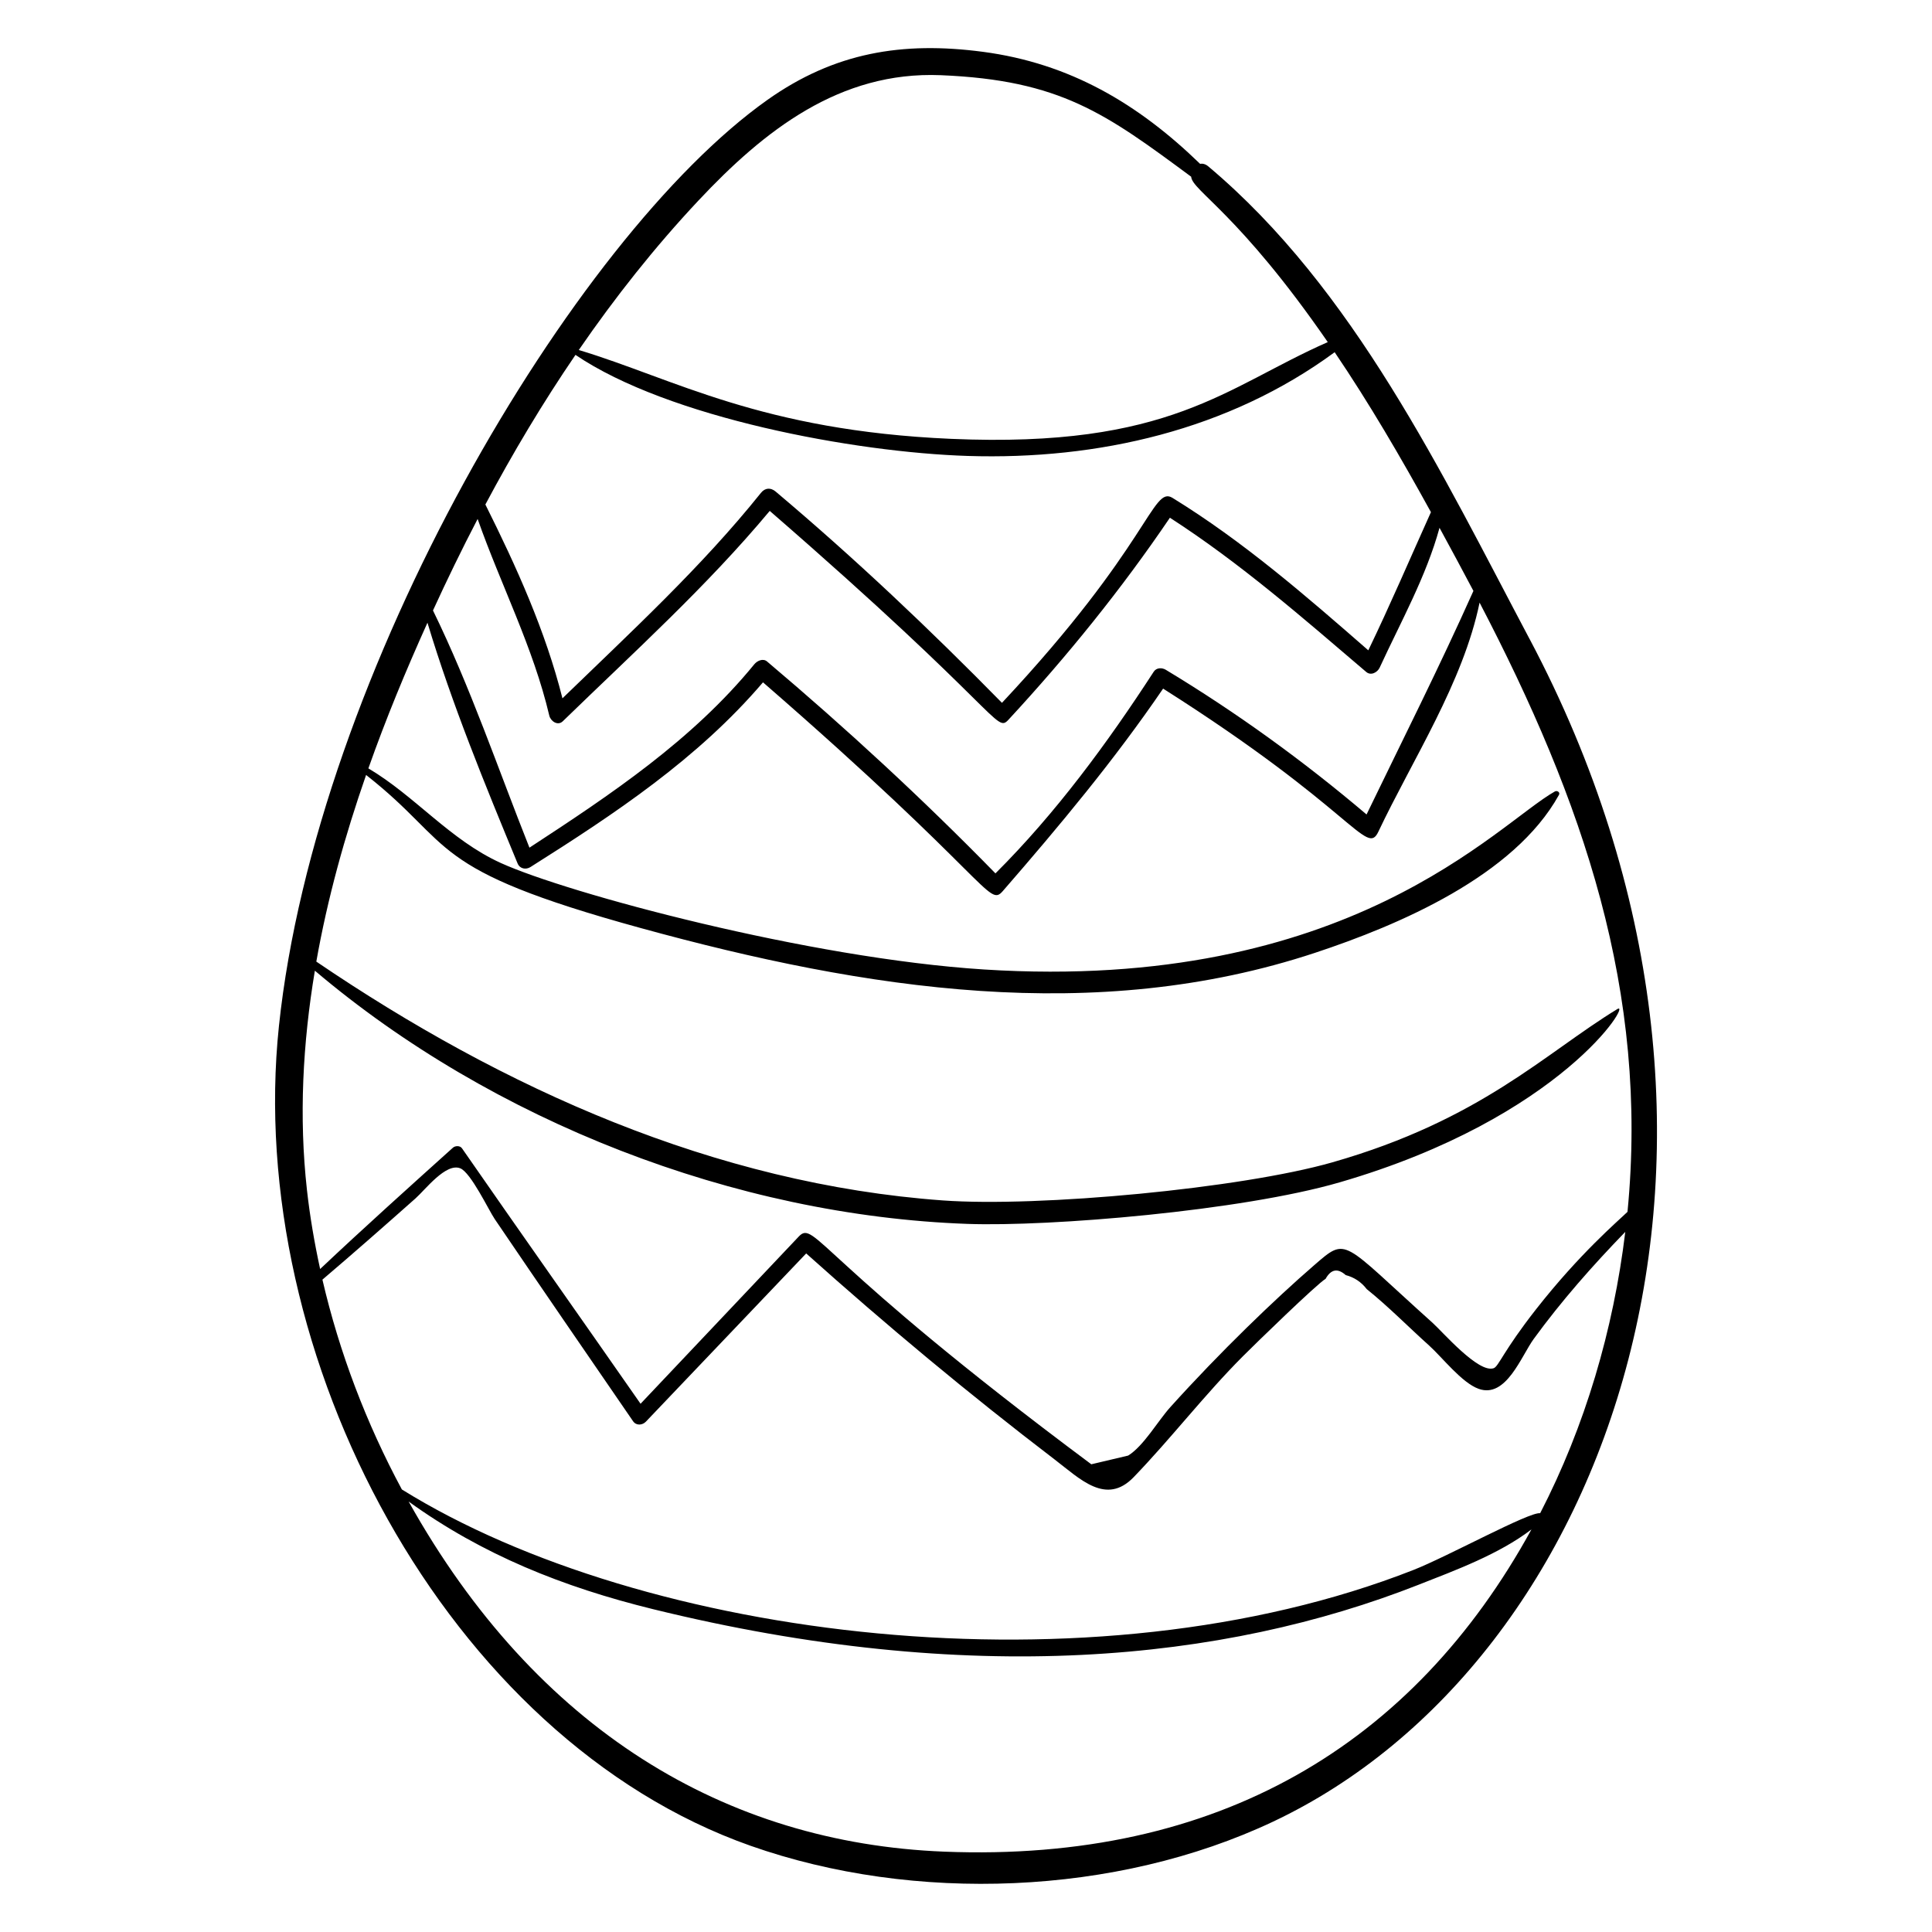
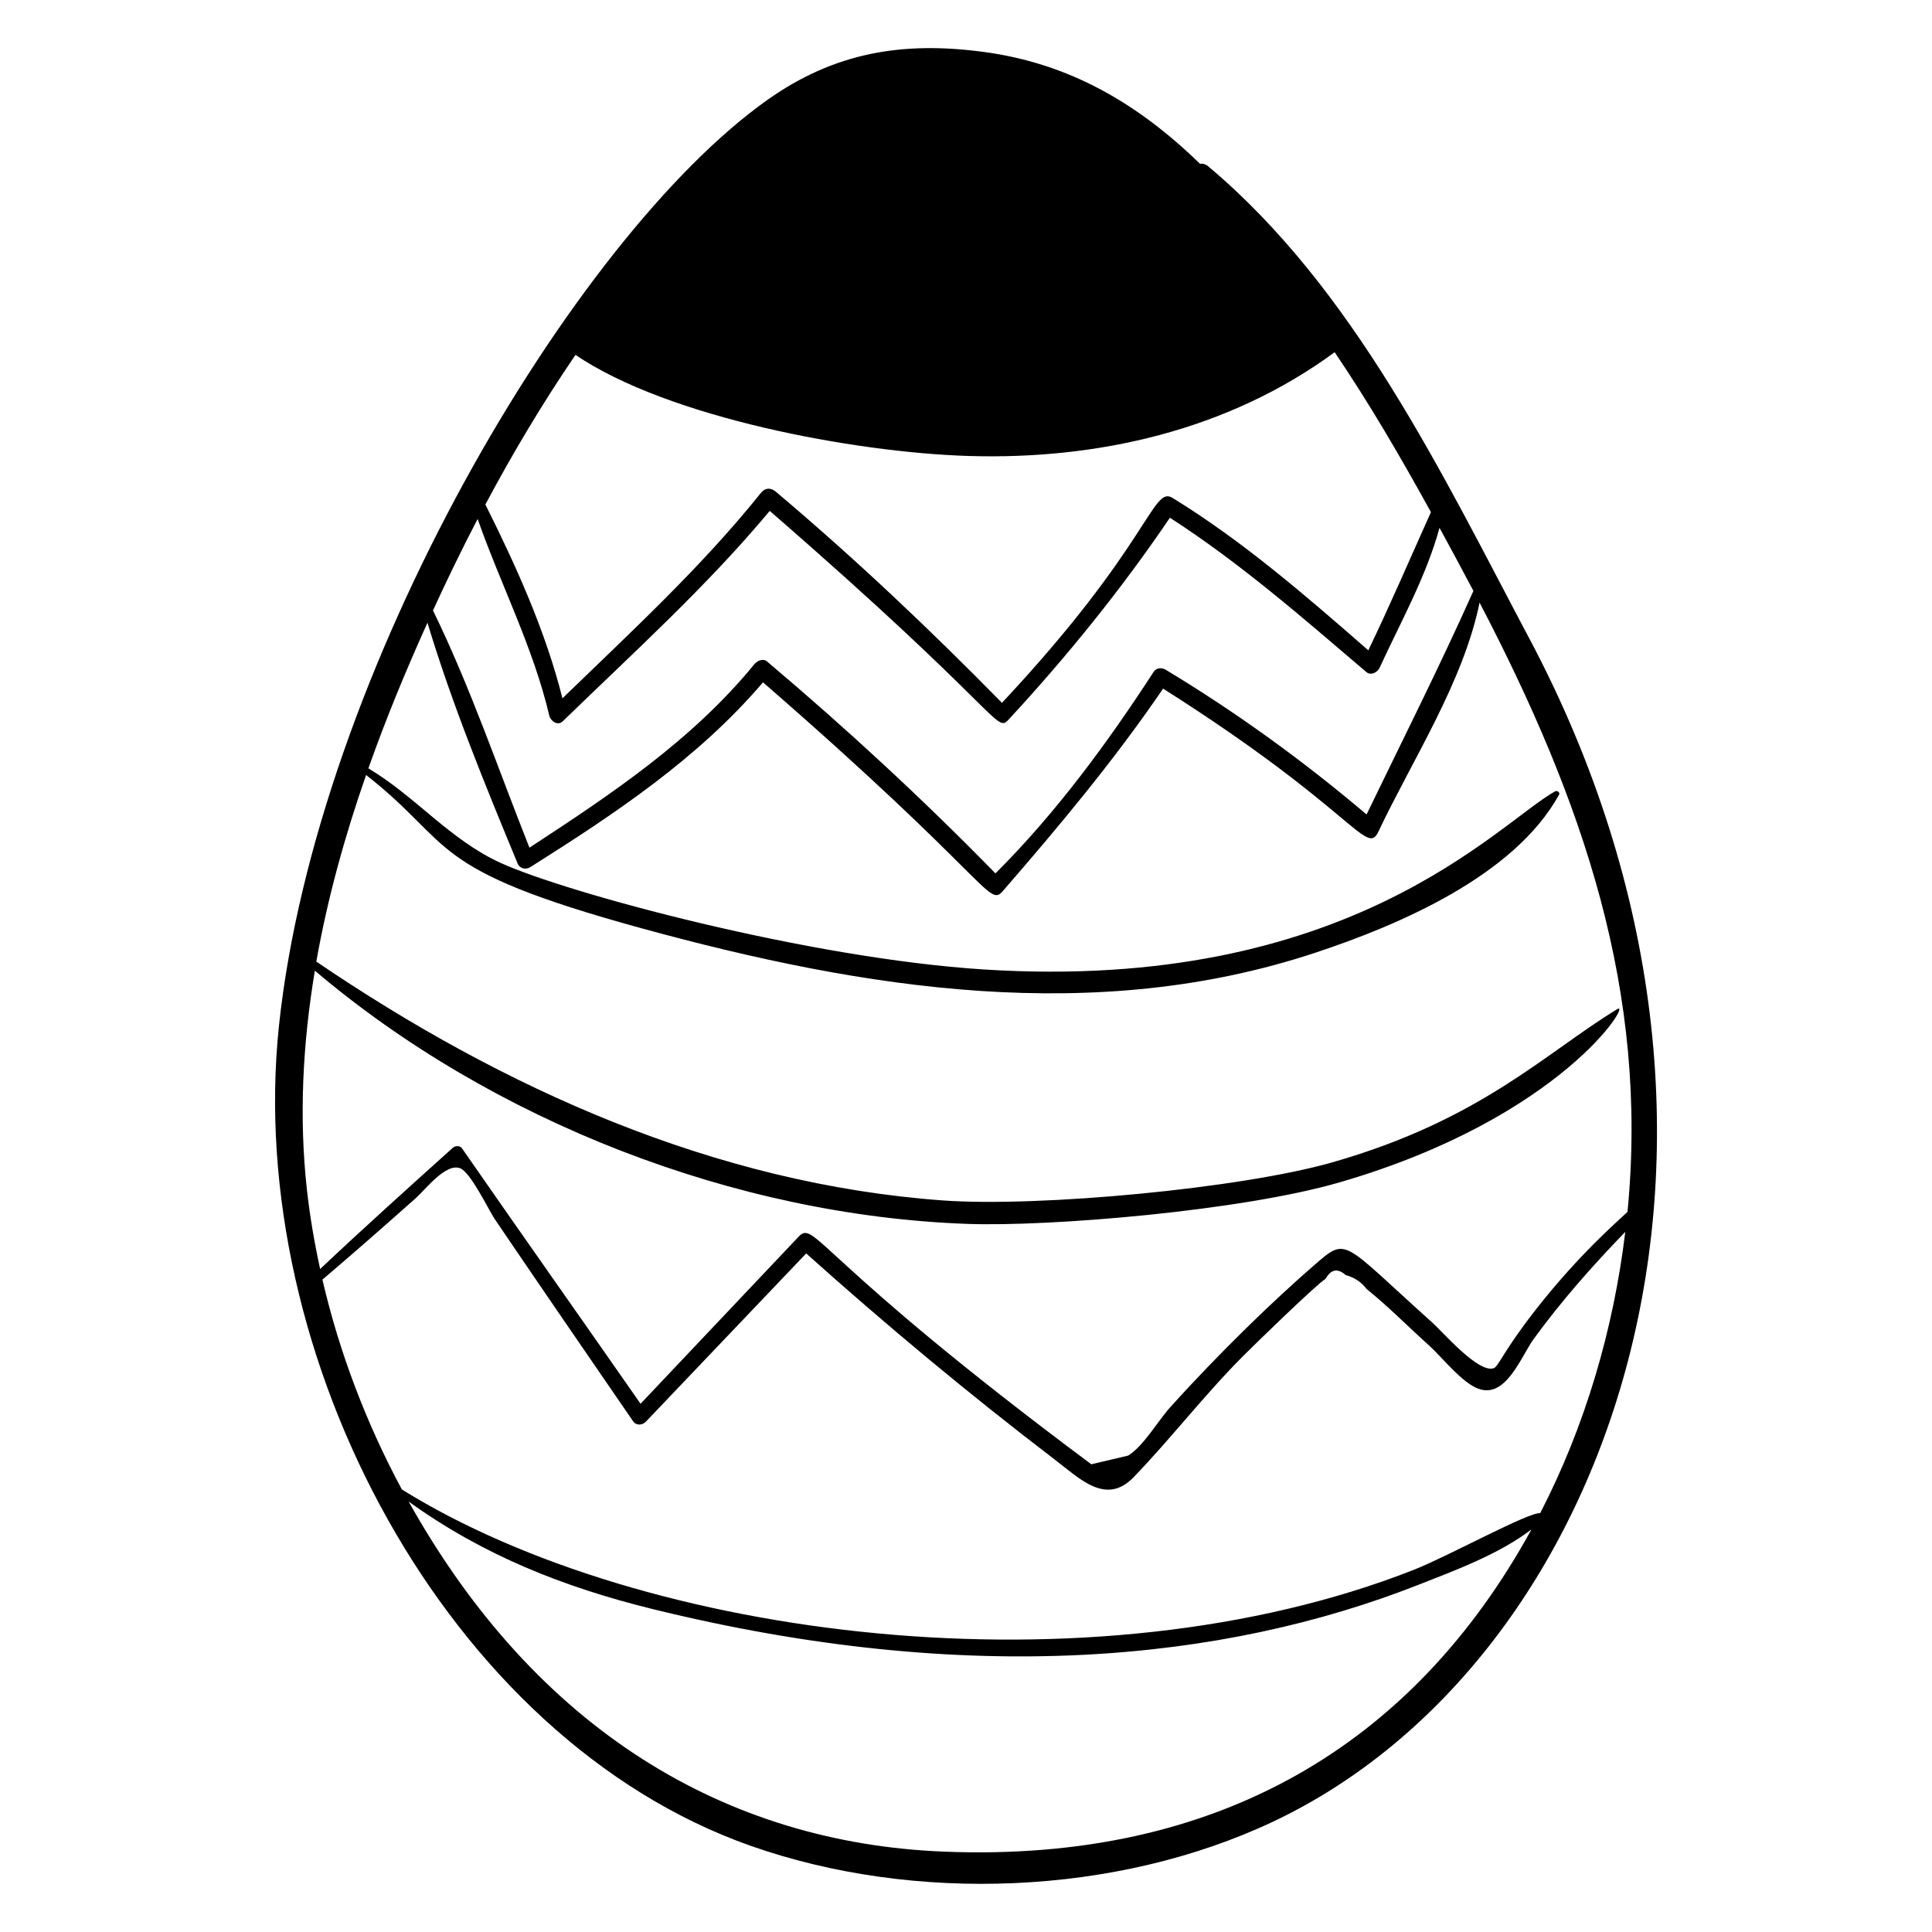
<svg xmlns="http://www.w3.org/2000/svg" fill="#000000" width="800px" height="800px" version="1.1" viewBox="144 144 512 512">
-   <path d="m549.35 313.34c-23.254-43.875-46.488-92.762-85.145-125.25-0.738-0.621-1.496-0.797-2.172-0.676-16.406-15.91-34.5-26.637-57.555-29.684-21.344-2.816-39.316 0.152-57.078 12.723-51.547 36.492-119.63 151.9-129.48 245.46-9.207 87.438 44.484 188.88 125.02 217.25 43.32 15.258 96.84 13.234 138.44-6.41 89.648-42.336 138.77-179.84 67.98-313.41zm2.809 231.68c-2.816-0.465-24.465 11.457-33.57 15.031-85.207 33.461-204.04 18.492-268.09-21.328-9.426-17.523-16.59-36.352-21.055-55.605 8.32-7.082 16.516-14.293 24.688-21.547 2.594-2.305 8.027-9.48 11.844-7.957 2.812 1.125 7.531 11.094 9.129 13.449 12.145 17.91 24.41 35.734 36.66 53.574 0.84 1.223 2.477 1.09 3.41 0.109 14.172-14.844 28.32-29.715 42.473-44.574 21.238 19.023 43.152 37.273 65.809 54.582 6.797 5.191 13.664 12.297 20.988 4.699 9.984-10.355 18.773-21.848 28.977-32.07 3.305-3.312 19.57-19.133 21.875-20.48 1.426-2.555 3.203-2.883 5.332-0.992 2.266 0.594 4.121 1.828 5.559 3.707 5.754 4.625 11.031 10.012 16.531 14.949 3.434 3.078 8.656 9.883 13.137 11.488 7.289 2.609 11.277-8.672 14.625-13.262 7.316-10.039 15.582-19.41 24.234-28.332-3.125 25.883-10.645 51.496-22.559 74.559zm-45.547-228.68c-16.539-14.441-33.129-28.863-51.891-40.398-5.359-3.285-5.934 12.402-45.191 54.316-19.211-19.57-38.984-38.293-59.969-55.984-1.312-1.105-2.801-1.031-3.898 0.336-15.789 19.703-34.508 36.898-52.609 54.453-4.481-17.82-12.215-34.934-20.426-51.363 7.262-13.637 15.188-26.914 23.879-39.652 24.535 16.645 73.93 25.84 103.99 26.785 34.473 1.082 69.113-6.848 97.203-27.492 9.211 13.602 17.504 27.84 25.512 42.383-5.508 12.23-10.762 24.516-16.598 36.617zm-177.52-119.19c17.438-18.582 37.426-34.312 64.203-33.223 31.742 1.293 43.742 10.164 66.375 26.906 0.289 3.731 12.566 9.605 36.203 43.828-27.086 11.914-41.672 28.168-99.828 25.641-50.406-2.191-73.391-15.934-98.66-23.547 9.594-13.941 20.102-27.238 31.707-39.605zm-58.516 84.383c6.137 17.441 14.742 34.02 18.992 52.113 0.336 1.438 2.223 2.812 3.574 1.5 18.754-18.23 38.066-35.641 54.848-55.75 61.602 53.477 59.898 58.98 63.277 55.328 15.535-16.797 29.934-34.578 42.77-53.52 18.602 11.992 35.219 26.535 52.031 40.875 1.254 1.07 2.984 0.094 3.555-1.145 5.539-12.031 12.336-24.148 15.863-37.059 3.008 5.519 6.039 11.145 8.984 16.723-8.941 20.012-18.781 39.523-28.32 59.246-16.715-14.184-34.422-27.008-53.199-38.34-1.016-0.613-2.481-0.602-3.203 0.508-12.262 18.895-25.945 37.496-41.945 53.445-19.27-19.719-39.465-38.363-60.527-56.16-1.086-0.918-2.641-0.164-3.379 0.742-16.406 20.09-38.066 34.547-59.59 48.602-8.359-21.012-15.637-42.543-25.562-62.863 3.738-8.164 7.672-16.262 11.832-24.246zm-43.133 119.71c47.07 39.879 111.35 64.914 172.98 67.102 21.859 0.777 72.531-3.445 98.551-11 59.09-17.152 77.73-48.422 73.633-45.93-19.191 11.715-36.191 29.387-75.539 40.621-24.242 6.926-77.777 11.93-103.2 10.09-60.355-4.363-116.55-29.672-166.04-63.293 2.965-16.797 7.586-33.367 13.191-49.461 24.039 18.871 15.254 24.781 72.906 40.605 59.621 16.371 120.36 25.789 178.58 6.527 22.262-7.367 52.742-20.367 64.633-41.852 0.387-0.699-0.5-1.234-1.078-0.91-15.273 8.598-54.605 53.324-151.29 47.18-46.43-2.949-110.42-20.203-128.06-28.223-13.469-6.121-22.66-17.707-35.086-25.07 4.699-13.293 9.848-25.703 15.656-38.605 6.539 21.703 15.23 42.867 23.891 63.801 0.59 1.426 2.195 1.715 3.41 0.949 22.371-14.121 44.344-28.707 61.621-48.949 60.301 52.387 59.742 59.699 63.543 55.328 15.043-17.312 29.562-34.715 42.492-53.664 50.523 32.035 53.895 44.562 57.027 37.953 9.117-19.234 22.469-39.555 26.84-60.742 27.477 52.672 44.875 103.16 39.199 161.45-2.539 2.477-12.617 11.004-24.246 25.84-8.68 11.066-9.898 15.148-11.219 15.602-4.043 1.402-13.504-9.621-16.223-12.059-24.301-21.797-22.461-22.926-31.344-15.238-10.48 9.07-24.949 22.996-38.137 37.629-3.262 3.617-7.07 10.312-11.168 12.824-3.254 0.77-6.504 1.539-9.758 2.305-72.883-54.328-73.211-64.906-77.523-60.359-13.98 14.77-27.965 29.531-41.93 44.32-15.734-22.594-31.633-45.078-47.324-67.699-0.523-0.754-1.785-0.715-2.406-0.156-11.809 10.629-23.633 21.246-35.188 32.148-1.512-6.953-2.711-13.945-3.492-20.953-2.156-19.363-1.113-38.867 2.098-58.109zm166.69 233.46c-57.73-2.305-107.98-32.188-141.84-92.781 19.527 14.09 40.871 22.648 64.738 28.516 83.93 20.633 151.2 13.871 202.88-6.453 9.852-3.875 21.285-8.074 29.938-14.668-31.223 56.961-83.012 88.289-155.71 85.387z" />
+   <path d="m549.35 313.34c-23.254-43.875-46.488-92.762-85.145-125.25-0.738-0.621-1.496-0.797-2.172-0.676-16.406-15.91-34.5-26.637-57.555-29.684-21.344-2.816-39.316 0.152-57.078 12.723-51.547 36.492-119.63 151.9-129.48 245.46-9.207 87.438 44.484 188.88 125.02 217.25 43.32 15.258 96.84 13.234 138.44-6.41 89.648-42.336 138.77-179.84 67.98-313.41zm2.809 231.68c-2.816-0.465-24.465 11.457-33.57 15.031-85.207 33.461-204.04 18.492-268.09-21.328-9.426-17.523-16.59-36.352-21.055-55.605 8.32-7.082 16.516-14.293 24.688-21.547 2.594-2.305 8.027-9.48 11.844-7.957 2.812 1.125 7.531 11.094 9.129 13.449 12.145 17.91 24.41 35.734 36.66 53.574 0.84 1.223 2.477 1.09 3.41 0.109 14.172-14.844 28.32-29.715 42.473-44.574 21.238 19.023 43.152 37.273 65.809 54.582 6.797 5.191 13.664 12.297 20.988 4.699 9.984-10.355 18.773-21.848 28.977-32.07 3.305-3.312 19.57-19.133 21.875-20.48 1.426-2.555 3.203-2.883 5.332-0.992 2.266 0.594 4.121 1.828 5.559 3.707 5.754 4.625 11.031 10.012 16.531 14.949 3.434 3.078 8.656 9.883 13.137 11.488 7.289 2.609 11.277-8.672 14.625-13.262 7.316-10.039 15.582-19.41 24.234-28.332-3.125 25.883-10.645 51.496-22.559 74.559zm-45.547-228.68c-16.539-14.441-33.129-28.863-51.891-40.398-5.359-3.285-5.934 12.402-45.191 54.316-19.211-19.57-38.984-38.293-59.969-55.984-1.312-1.105-2.801-1.031-3.898 0.336-15.789 19.703-34.508 36.898-52.609 54.453-4.481-17.82-12.215-34.934-20.426-51.363 7.262-13.637 15.188-26.914 23.879-39.652 24.535 16.645 73.93 25.84 103.99 26.785 34.473 1.082 69.113-6.848 97.203-27.492 9.211 13.602 17.504 27.84 25.512 42.383-5.508 12.23-10.762 24.516-16.598 36.617zm-177.52-119.19zm-58.516 84.383c6.137 17.441 14.742 34.02 18.992 52.113 0.336 1.438 2.223 2.812 3.574 1.5 18.754-18.23 38.066-35.641 54.848-55.75 61.602 53.477 59.898 58.98 63.277 55.328 15.535-16.797 29.934-34.578 42.77-53.52 18.602 11.992 35.219 26.535 52.031 40.875 1.254 1.07 2.984 0.094 3.555-1.145 5.539-12.031 12.336-24.148 15.863-37.059 3.008 5.519 6.039 11.145 8.984 16.723-8.941 20.012-18.781 39.523-28.32 59.246-16.715-14.184-34.422-27.008-53.199-38.34-1.016-0.613-2.481-0.602-3.203 0.508-12.262 18.895-25.945 37.496-41.945 53.445-19.27-19.719-39.465-38.363-60.527-56.16-1.086-0.918-2.641-0.164-3.379 0.742-16.406 20.09-38.066 34.547-59.59 48.602-8.359-21.012-15.637-42.543-25.562-62.863 3.738-8.164 7.672-16.262 11.832-24.246zm-43.133 119.71c47.07 39.879 111.35 64.914 172.98 67.102 21.859 0.777 72.531-3.445 98.551-11 59.09-17.152 77.73-48.422 73.633-45.93-19.191 11.715-36.191 29.387-75.539 40.621-24.242 6.926-77.777 11.93-103.2 10.09-60.355-4.363-116.55-29.672-166.04-63.293 2.965-16.797 7.586-33.367 13.191-49.461 24.039 18.871 15.254 24.781 72.906 40.605 59.621 16.371 120.36 25.789 178.58 6.527 22.262-7.367 52.742-20.367 64.633-41.852 0.387-0.699-0.5-1.234-1.078-0.91-15.273 8.598-54.605 53.324-151.29 47.18-46.43-2.949-110.42-20.203-128.06-28.223-13.469-6.121-22.66-17.707-35.086-25.07 4.699-13.293 9.848-25.703 15.656-38.605 6.539 21.703 15.23 42.867 23.891 63.801 0.59 1.426 2.195 1.715 3.41 0.949 22.371-14.121 44.344-28.707 61.621-48.949 60.301 52.387 59.742 59.699 63.543 55.328 15.043-17.312 29.562-34.715 42.492-53.664 50.523 32.035 53.895 44.562 57.027 37.953 9.117-19.234 22.469-39.555 26.84-60.742 27.477 52.672 44.875 103.16 39.199 161.45-2.539 2.477-12.617 11.004-24.246 25.84-8.68 11.066-9.898 15.148-11.219 15.602-4.043 1.402-13.504-9.621-16.223-12.059-24.301-21.797-22.461-22.926-31.344-15.238-10.48 9.07-24.949 22.996-38.137 37.629-3.262 3.617-7.07 10.312-11.168 12.824-3.254 0.77-6.504 1.539-9.758 2.305-72.883-54.328-73.211-64.906-77.523-60.359-13.98 14.77-27.965 29.531-41.93 44.32-15.734-22.594-31.633-45.078-47.324-67.699-0.523-0.754-1.785-0.715-2.406-0.156-11.809 10.629-23.633 21.246-35.188 32.148-1.512-6.953-2.711-13.945-3.492-20.953-2.156-19.363-1.113-38.867 2.098-58.109zm166.69 233.46c-57.73-2.305-107.98-32.188-141.84-92.781 19.527 14.09 40.871 22.648 64.738 28.516 83.93 20.633 151.2 13.871 202.88-6.453 9.852-3.875 21.285-8.074 29.938-14.668-31.223 56.961-83.012 88.289-155.71 85.387z" />
</svg>